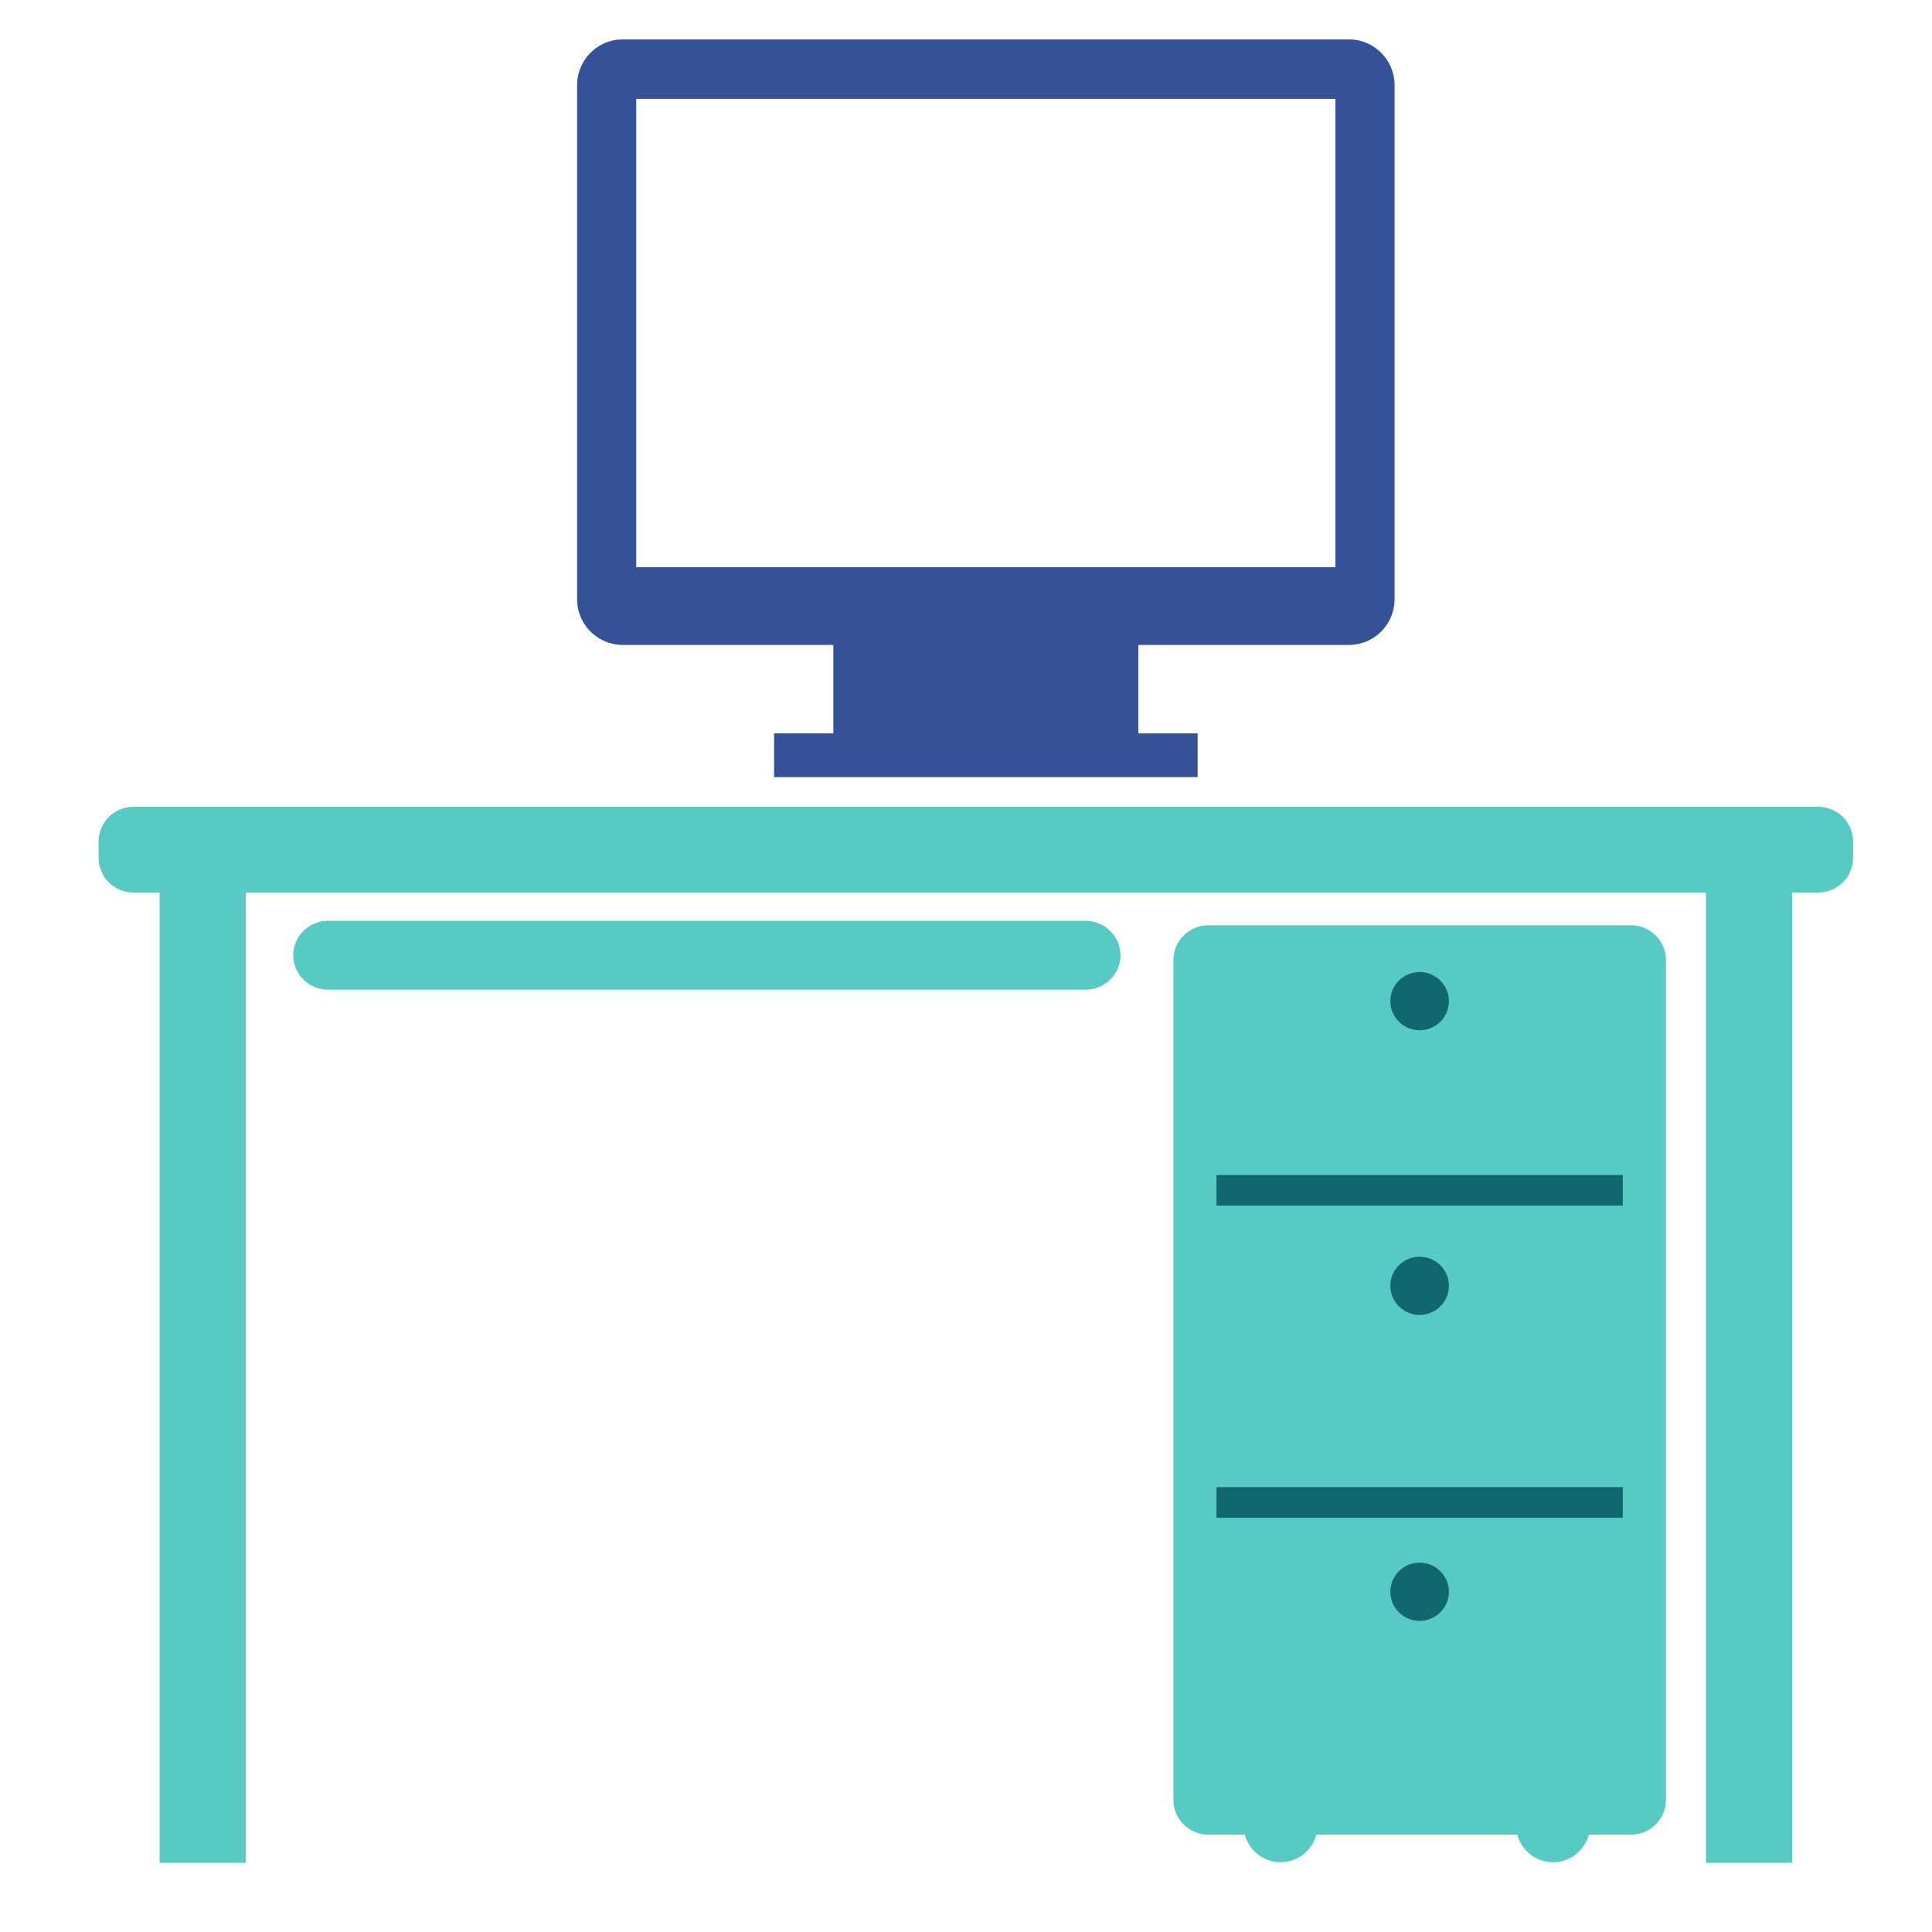
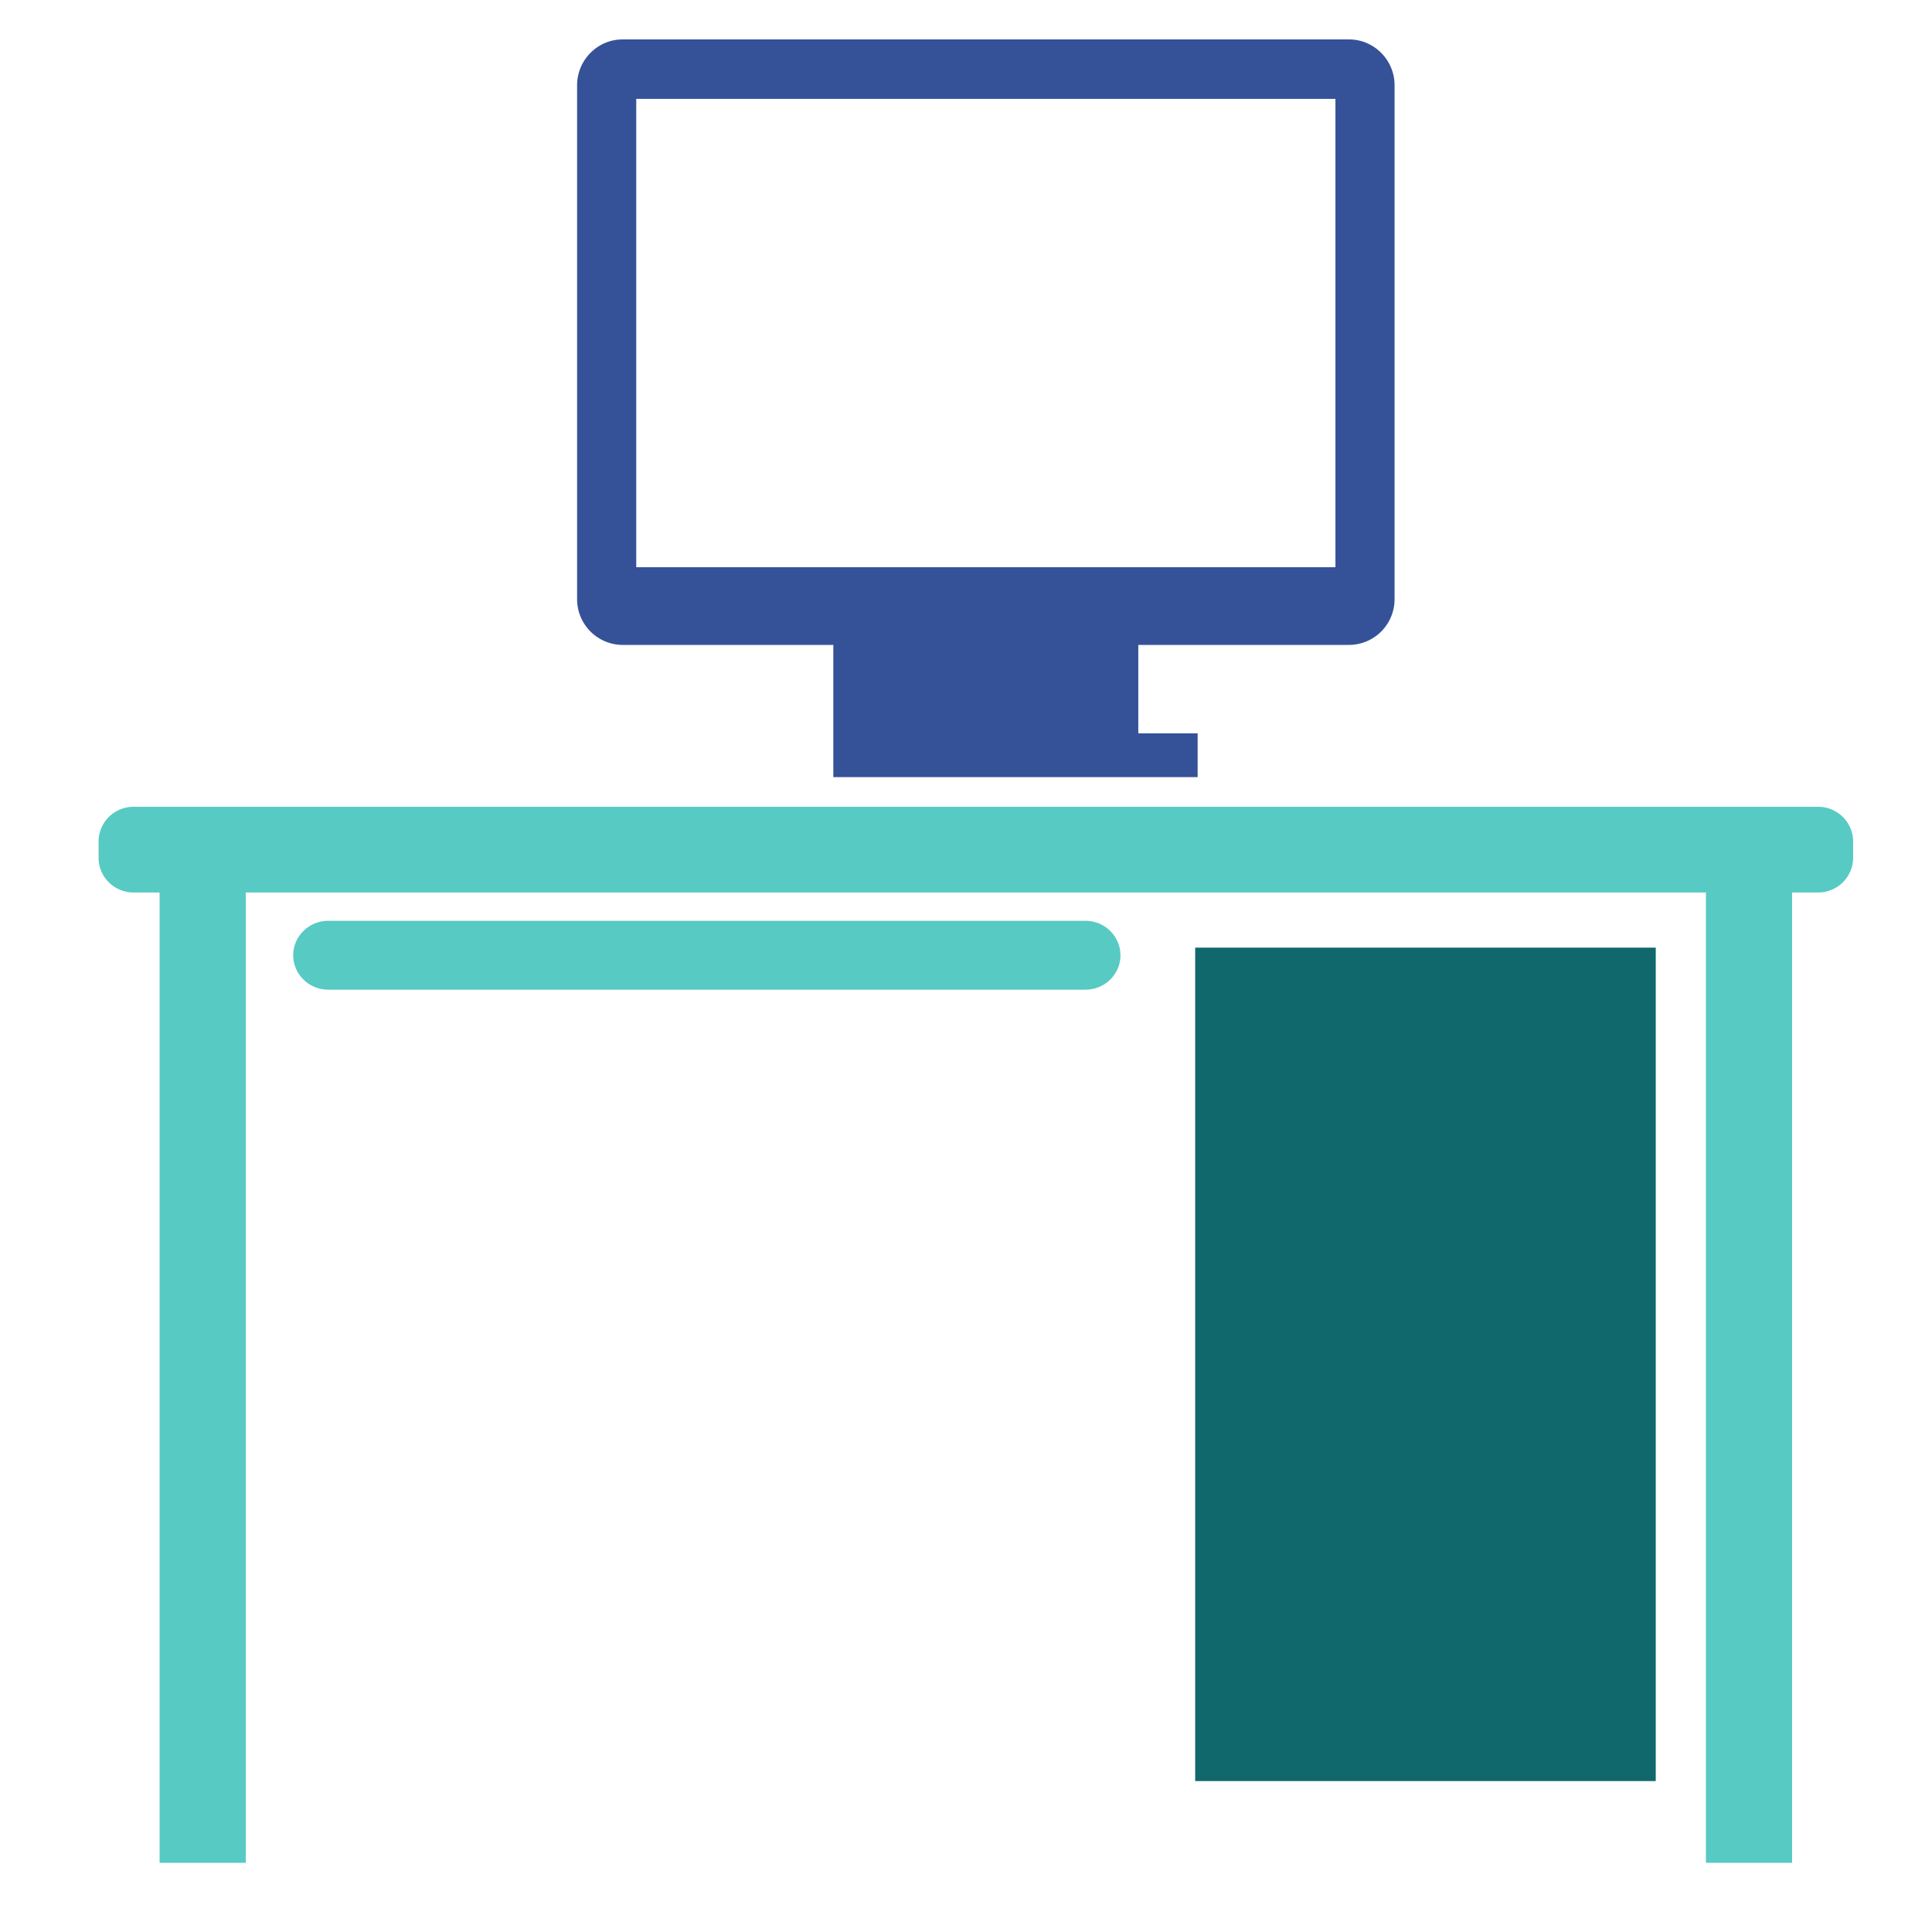
<svg xmlns="http://www.w3.org/2000/svg" width="98" height="98" fill="none">
  <mask id="a" style="mask-type:alpha" maskUnits="userSpaceOnUse" x="0" y="0" width="98" height="98">
    <path fill="#D9D9D9" d="M0 0h98v98H0z" />
  </mask>
  <g mask="url(#a)">
    <path d="M92.23 40.924H6.77A1.77 1.77 0 0 0 5 42.684v.827c0 .968.796 1.76 1.77 1.76h1.325V94.49h4.372V45.27h74.065v49.22h4.372V45.27h1.325A1.77 1.77 0 0 0 94 43.511v-.827a1.77 1.77 0 0 0-1.77-1.76Z" fill="#57CAC3" />
    <path d="M56.837 48.454c0 .961-.797 1.747-1.77 1.747H16.642c-.974 0-1.77-.786-1.77-1.747 0-.961.796-1.747 1.77-1.747h38.423c.974 0 1.77.786 1.77 1.747Z" fill="#57CAC3" />
    <path fill="#10686D" d="M60.625 48.069h23.363v42.275H60.625z" />
-     <path d="M82.731 46.935h-21.44a1.77 1.77 0 0 0-1.771 1.761V91.3c0 .97.796 1.761 1.77 1.761h1.855c.208.803.94 1.397 1.813 1.397s1.603-.594 1.813-1.397h10.194c.208.803.94 1.397 1.813 1.397s1.603-.594 1.813-1.397h2.144a1.77 1.77 0 0 0 1.77-1.76V48.695a1.77 1.77 0 0 0-1.77-1.76h-.004Zm-10.72 2.373c.82 0 1.483.66 1.483 1.475 0 .815-.663 1.475-1.483 1.475-.82 0-1.484-.66-1.484-1.475 0-.815.664-1.475 1.484-1.475Zm0 32.909c-.82 0-1.484-.66-1.484-1.475 0-.815.664-1.475 1.484-1.475s1.483.66 1.483 1.475c0 .815-.663 1.475-1.483 1.475Zm10.305-5.23h-20.61v-1.552h20.61v1.553ZM70.527 65.223c0-.815.664-1.475 1.484-1.475s1.483.66 1.483 1.475c0 .815-.663 1.475-1.483 1.475-.82 0-1.484-.66-1.484-1.475Zm11.789-4.07h-20.61V59.6h20.61v1.552Z" fill="#57CAC3" />
-     <path d="M68.434 2H31.577c-1.265 0-2.304 1.045-2.304 2.322v26.074a2.318 2.318 0 0 0 2.304 2.317H42.27v4.485h-3.005v2.222H60.75v-2.222h-3.01v-4.485h10.694a2.318 2.318 0 0 0 2.305-2.317V4.322c0-1.277-1.04-2.322-2.305-2.322Zm-.695 26.77H32.273V5.016h35.466V28.77Z" fill="#355298" />
+     <path d="M68.434 2H31.577c-1.265 0-2.304 1.045-2.304 2.322v26.074a2.318 2.318 0 0 0 2.304 2.317H42.27v4.485v2.222H60.75v-2.222h-3.01v-4.485h10.694a2.318 2.318 0 0 0 2.305-2.317V4.322c0-1.277-1.04-2.322-2.305-2.322Zm-.695 26.77H32.273V5.016h35.466V28.77Z" fill="#355298" />
  </g>
</svg>